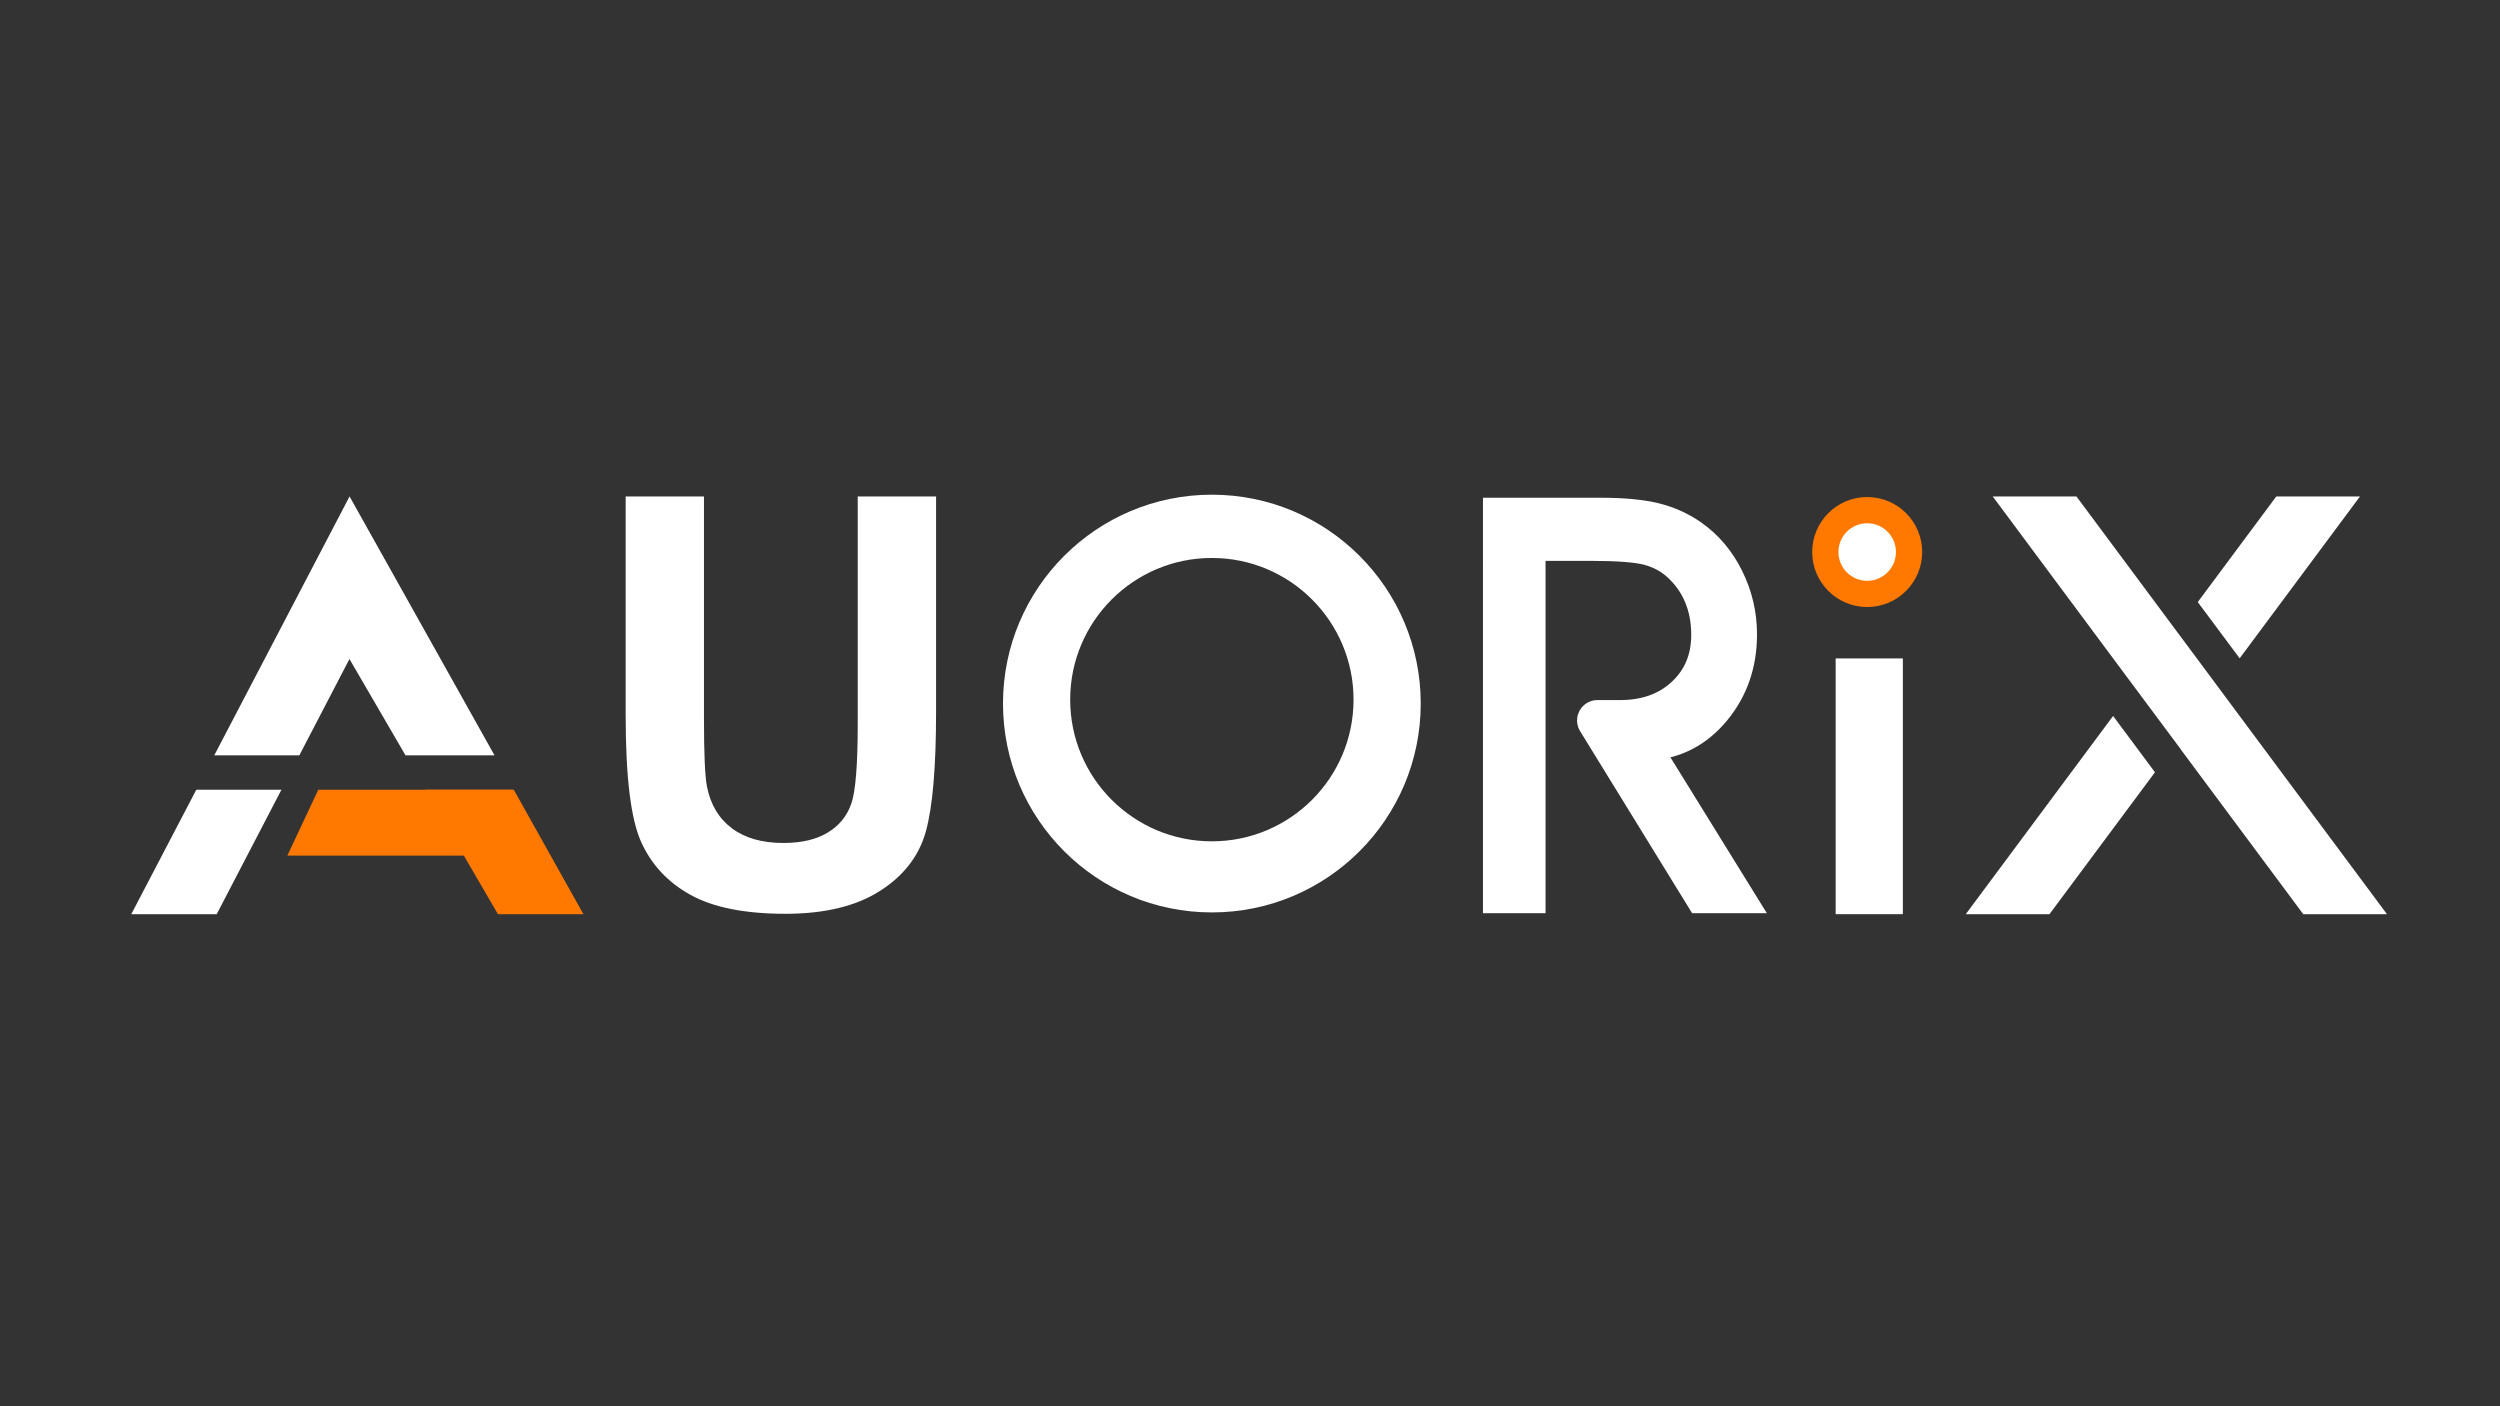
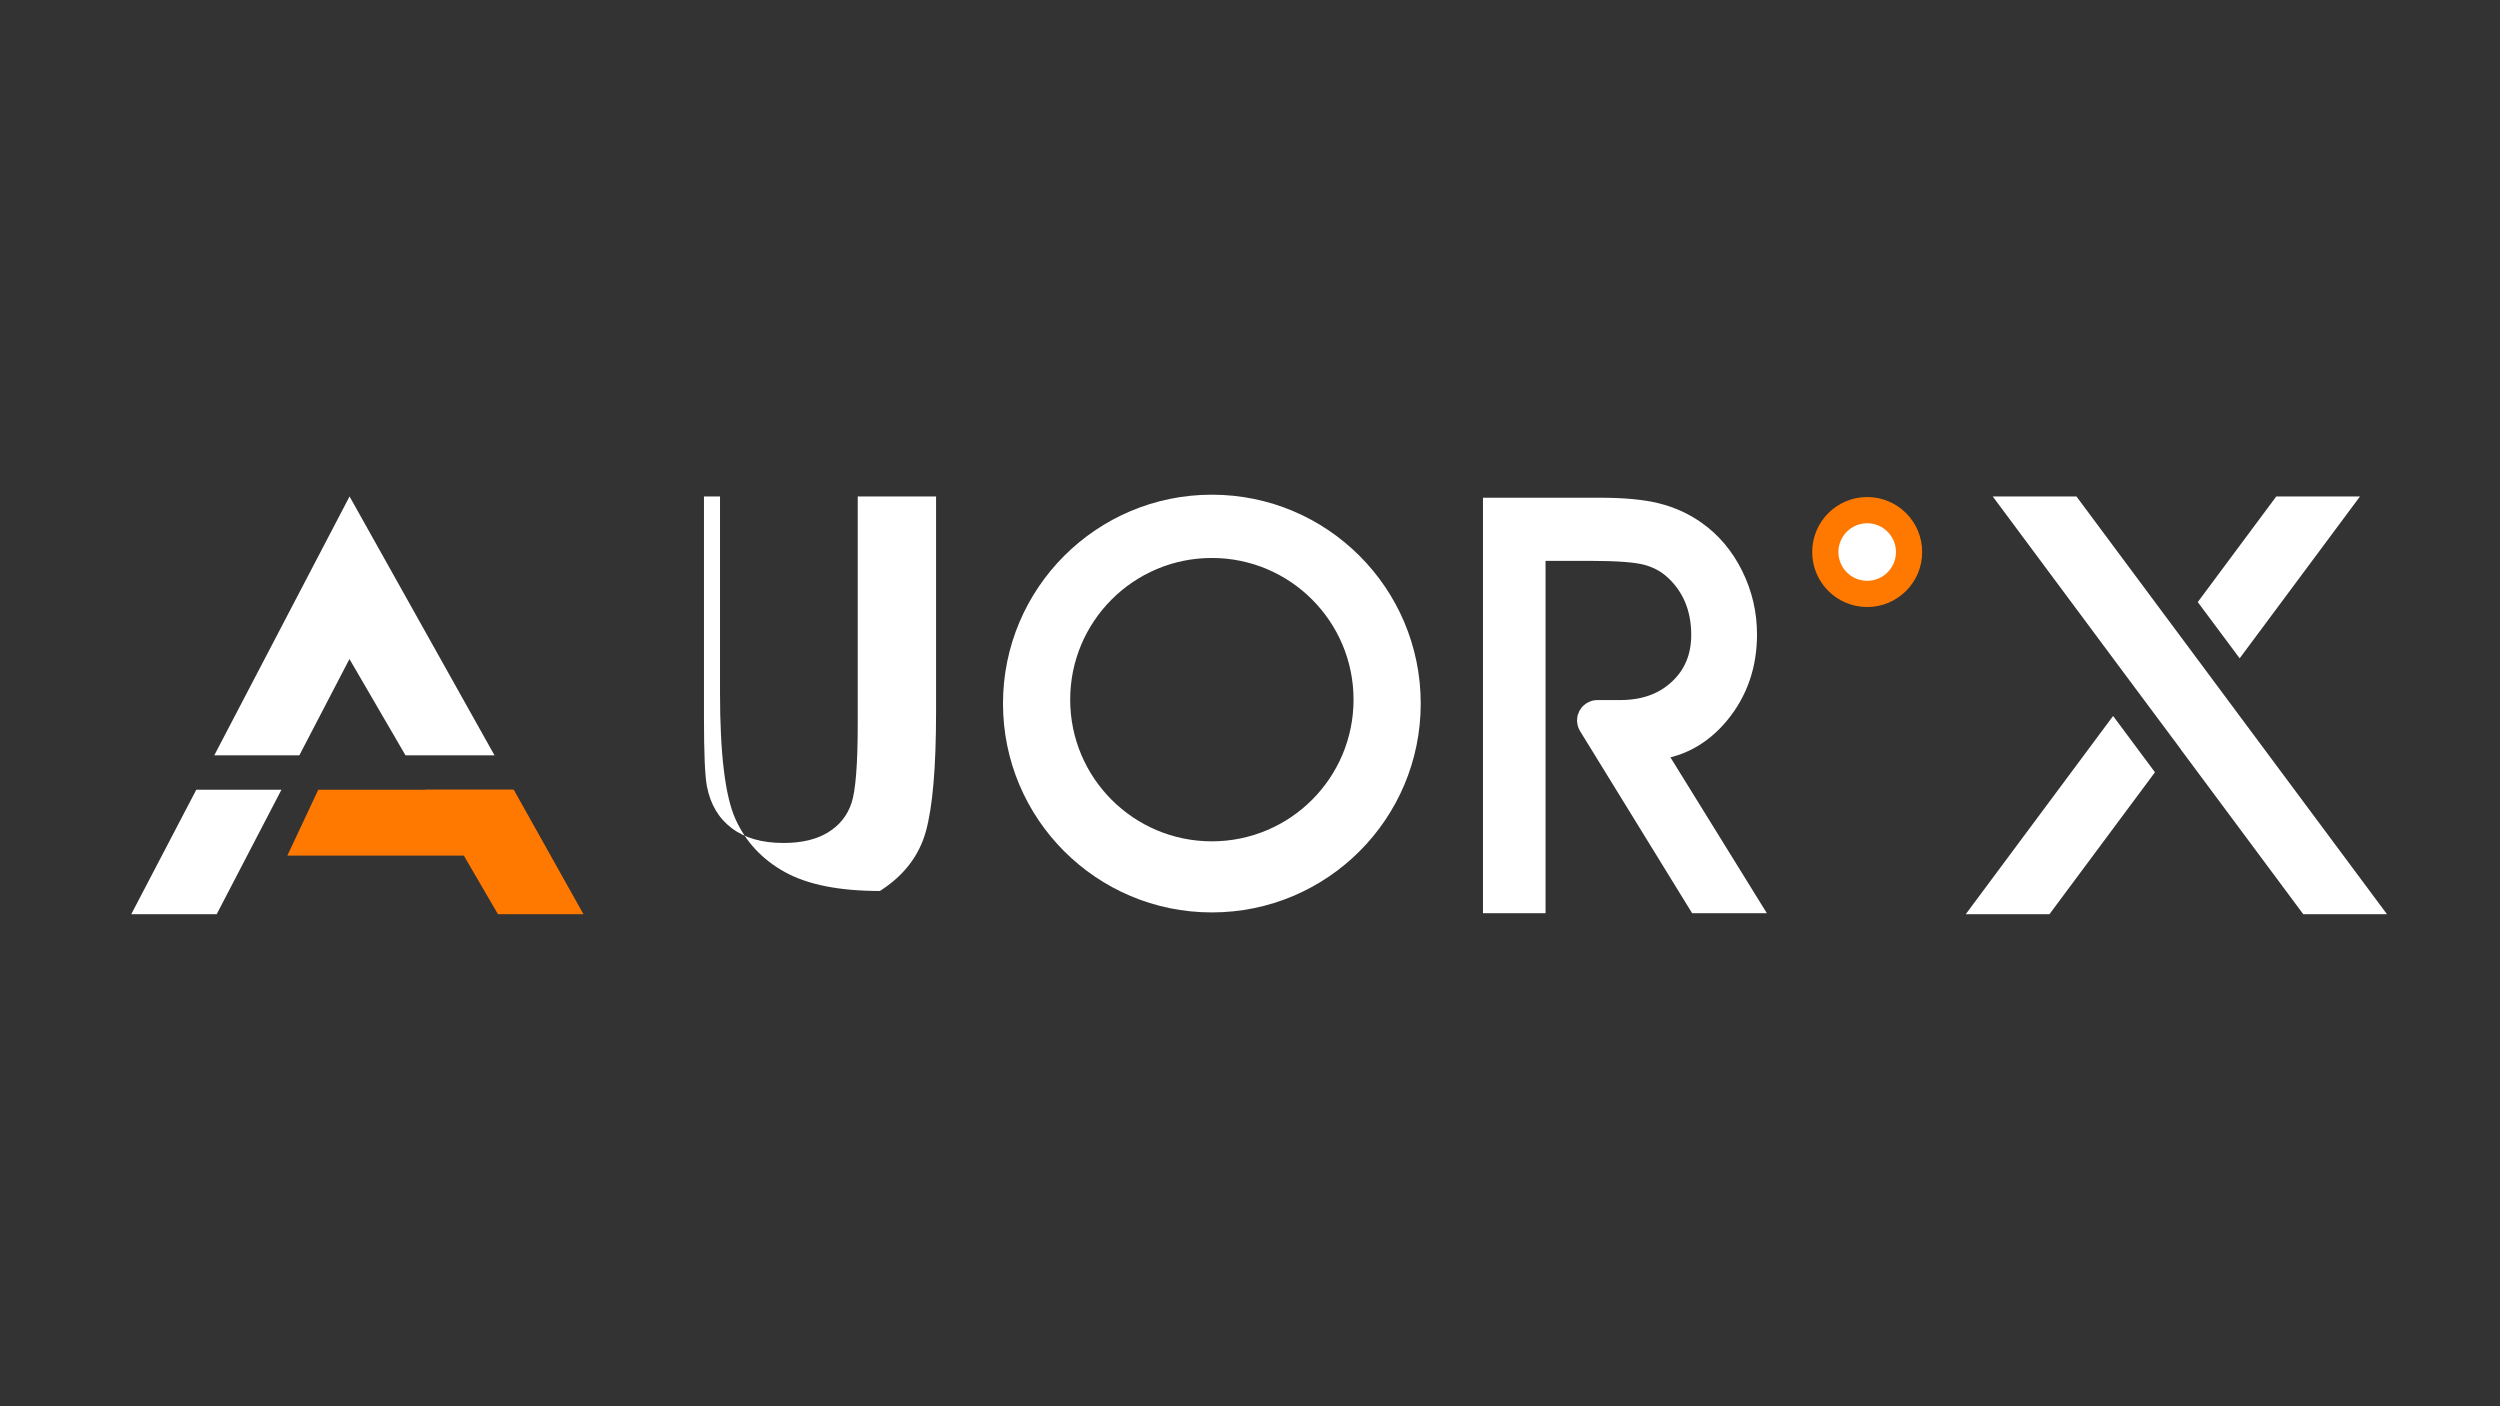
<svg xmlns="http://www.w3.org/2000/svg" version="1.1" id="Layer_1" x="0px" y="0px" viewBox="0 0 1920 1080" style="enable-background:new 0 0 1920 1080;" xml:space="preserve">
  <rect x="0" y="0" width="1920" height="1080" fill="#333333" stroke="none" />
  <style type="text/css">
	.st0{display:none;}
	.st1{display:inline;opacity:0.5;fill:none;stroke:#000000;stroke-width:0.25;stroke-miterlimit:10;}
	.st2{fill:#FFFFFF;}
	.st3{fill:#FF7900;}
	.st4{fill:#FFFFFF;stroke:#FFFFFF;stroke-width:19;stroke-miterlimit:10;}
	.st5{fill:none;}
</style>
  <g class="st0">
-     <line class="st1" x1="-586.96" y1="379.59" x2="2545.13" y2="379.59" />
-     <line class="st1" x1="2554.11" y1="700.41" x2="-634.11" y2="700.41" />
-   </g>
+     </g>
  <polygon class="st2" points="150.76,606.5 100.82,702.08 166.43,702.08 216.15,606.5 " />
  <polygon class="st2" points="229.88,580.12 268.38,506.12 311.44,580.12 379.79,580.12 268.46,381.26 164.55,580.12 " />
  <polygon class="st3" points="394.56,606.5 326.79,606.5 382.41,702.08 448.08,702.08 " />
  <polygon class="st3" points="393.56,606.5 244.45,606.5 220.68,657.11 393.56,657.11 " />
  <path class="st2" d="M930.71,379.92c-88.59,0-160.41,71.82-160.41,160.41s71.82,160.41,160.41,160.41  c88.59,0,160.41-71.82,160.41-160.41S1019.3,379.92,930.71,379.92z M930.71,646.14c-60.09,0-108.81-48.72-108.81-108.81  s48.72-108.81,108.81-108.81c60.09,0,108.81,48.72,108.81,108.81S990.8,646.14,930.71,646.14z" />
-   <rect x="1337.38" y="578.08" transform="matrix(6.123234e-17 -1 1 6.123234e-17 831.711 2039.463)" class="st2" width="196.41" height="51.6" />
  <g>
    <polygon class="st2" points="1720.06,505.59 1812.48,381.26 1748.19,381.26 1687.88,462.39  " />
    <polygon class="st2" points="1622.86,549.86 1509.71,702.08 1574,702.08 1655.01,593.1  " />
    <polygon class="st2" points="1703.59,527.75 1703.59,527.74 1671.45,484.5 1671.44,484.5 1594.7,381.26 1530.41,381.26    1631.9,517.8 1675.03,575.7 1674.98,575.75 1768.89,702.08 1833.18,702.08  " />
  </g>
-   <path class="st2" d="M480.49,381.3h60.16v170.67c0,26.51,0.75,43.78,2.24,51.8c2.66,13.9,9.01,24.65,19.06,32.24  c10.05,7.6,23.29,11.39,39.74,11.39c13.95,0,25.32-2.69,34.13-8.06c8.8-5.37,14.82-12.82,18.06-22.36  c3.24-9.53,4.86-29.99,4.86-61.37V381.3h60.16v165.51c0,42.27-2.61,72.83-7.83,91.68c-5.22,18.84-16.99,34.11-35.3,45.78  c-18.31,11.68-42.47,17.52-72.46,17.52c-31.16,0-55.48-4.84-72.96-14.51c-17.49-9.67-30.16-23.28-38.03-40.84  c-7.87-17.55-11.81-49.9-11.81-97.05V381.3z" />
+   <path class="st2" d="M480.49,381.3h60.16v170.67c0,26.51,0.75,43.78,2.24,51.8c2.66,13.9,9.01,24.65,19.06,32.24  c10.05,7.6,23.29,11.39,39.74,11.39c13.95,0,25.32-2.69,34.13-8.06c8.8-5.37,14.82-12.82,18.06-22.36  c3.24-9.53,4.86-29.99,4.86-61.37V381.3h60.16v165.51c0,42.27-2.61,72.83-7.83,91.68c-5.22,18.84-16.99,34.11-35.3,45.78  c-31.16,0-55.48-4.84-72.96-14.51c-17.49-9.67-30.16-23.28-38.03-40.84  c-7.87-17.55-11.81-49.9-11.81-97.05V381.3z" />
  <path class="st4" d="M1177.48,421.23v270.59h-29.06V391.76H1229c17.72,0,31.98,1.34,42.76,4.02c10.78,2.68,20.57,7.11,29.37,13.29  c11.95,8.38,21.4,19.58,28.34,33.59c6.94,14.01,10.41,28.85,10.41,44.52c0,23.22-6.9,43.21-20.71,59.97  c-13.81,16.76-31.09,25.9-51.83,27.41l72.54,117.26h-35.03l-83.29-135.35c-2.51-4.08,0.42-9.32,5.21-9.32h17.49  c18.96,0,34.38-5.56,46.27-16.69c11.88-11.13,17.83-25.42,17.83-42.87c0-10.58-1.82-20.2-5.46-28.85  c-3.64-8.66-9.04-16.21-16.18-22.67c-5.91-5.36-13.02-9.17-21.33-11.44c-8.31-2.27-23.12-3.4-44.41-3.4H1177.48z" />
  <circle class="st3" cx="1434" cy="423.96" r="42.23" />
  <circle class="st2" cx="1434" cy="423.96" r="22.1" />
-   <path class="st5" d="M132.9-134.85c2.46-0.04,4.92-0.09,7.37-0.16c-0.05-0.26-0.07-0.51-0.08-0.77  C137.75-135.51,135.32-135.21,132.9-134.85z" />
  <line class="st5" x1="111.47" y1="-193.64" x2="611.11" y2="-193.64" />
  <line class="st5" x1="96.15" y1="-92.53" x2="623.56" y2="-92.53" />
</svg>